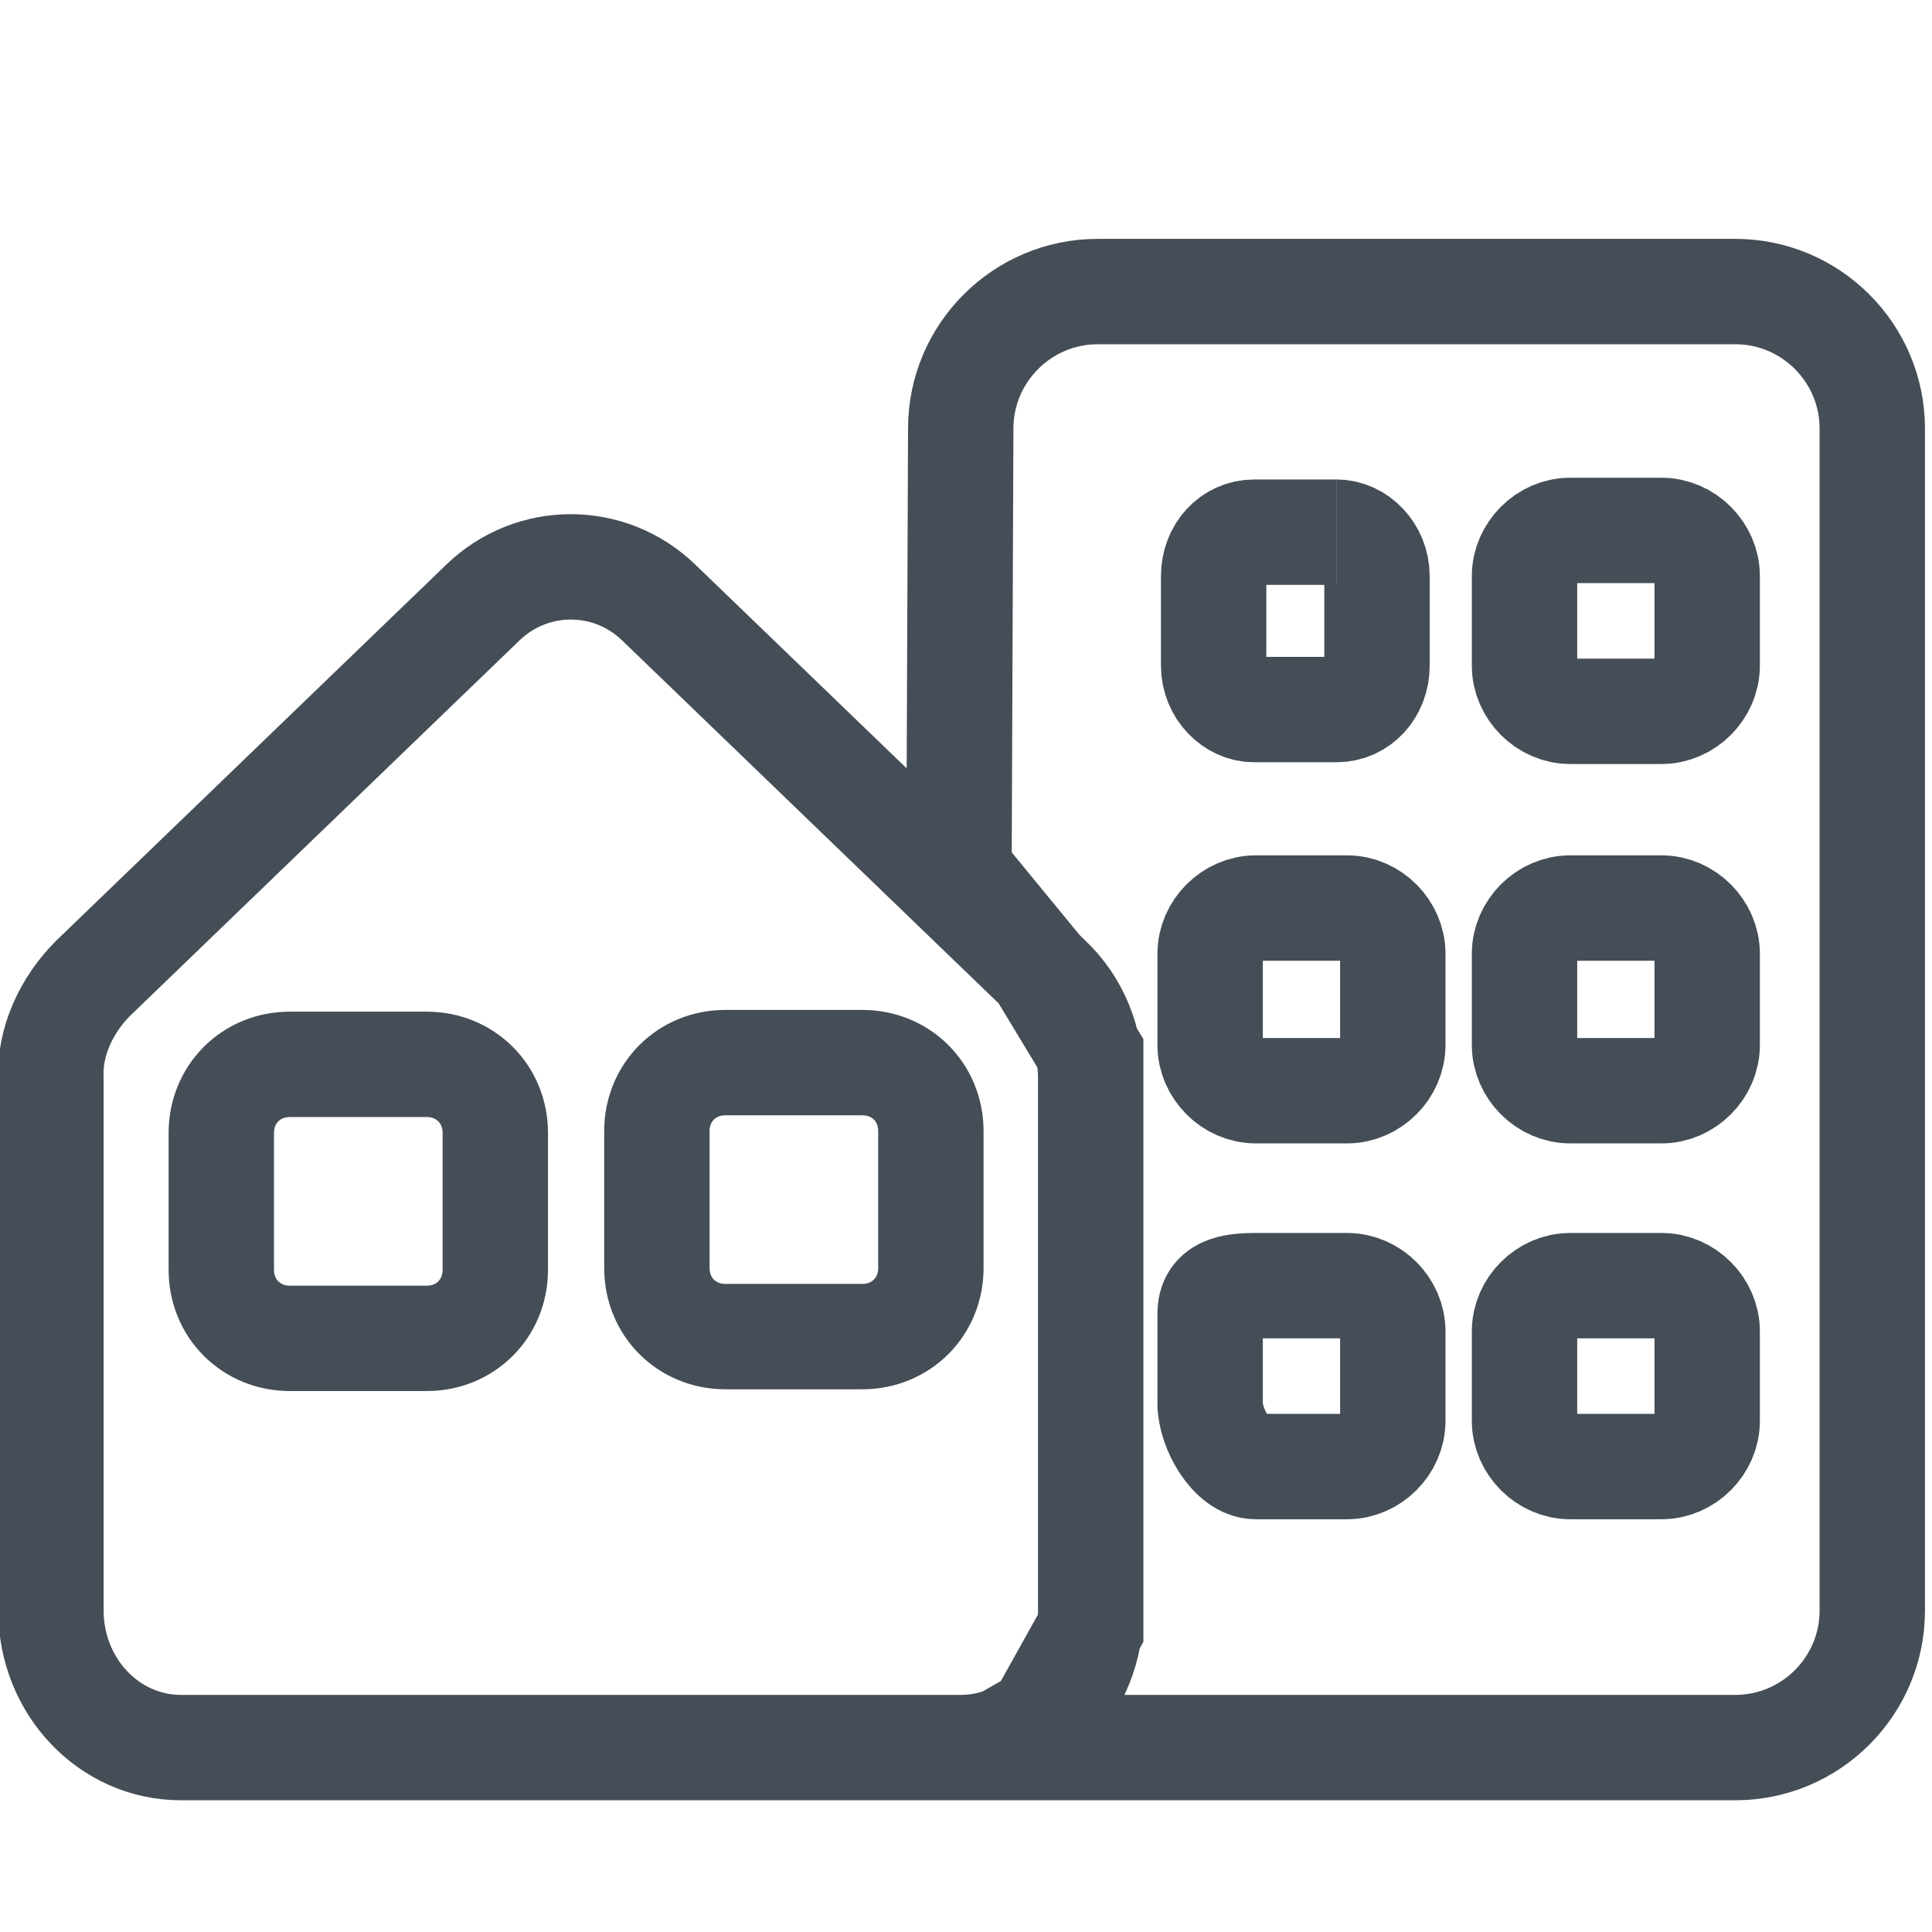
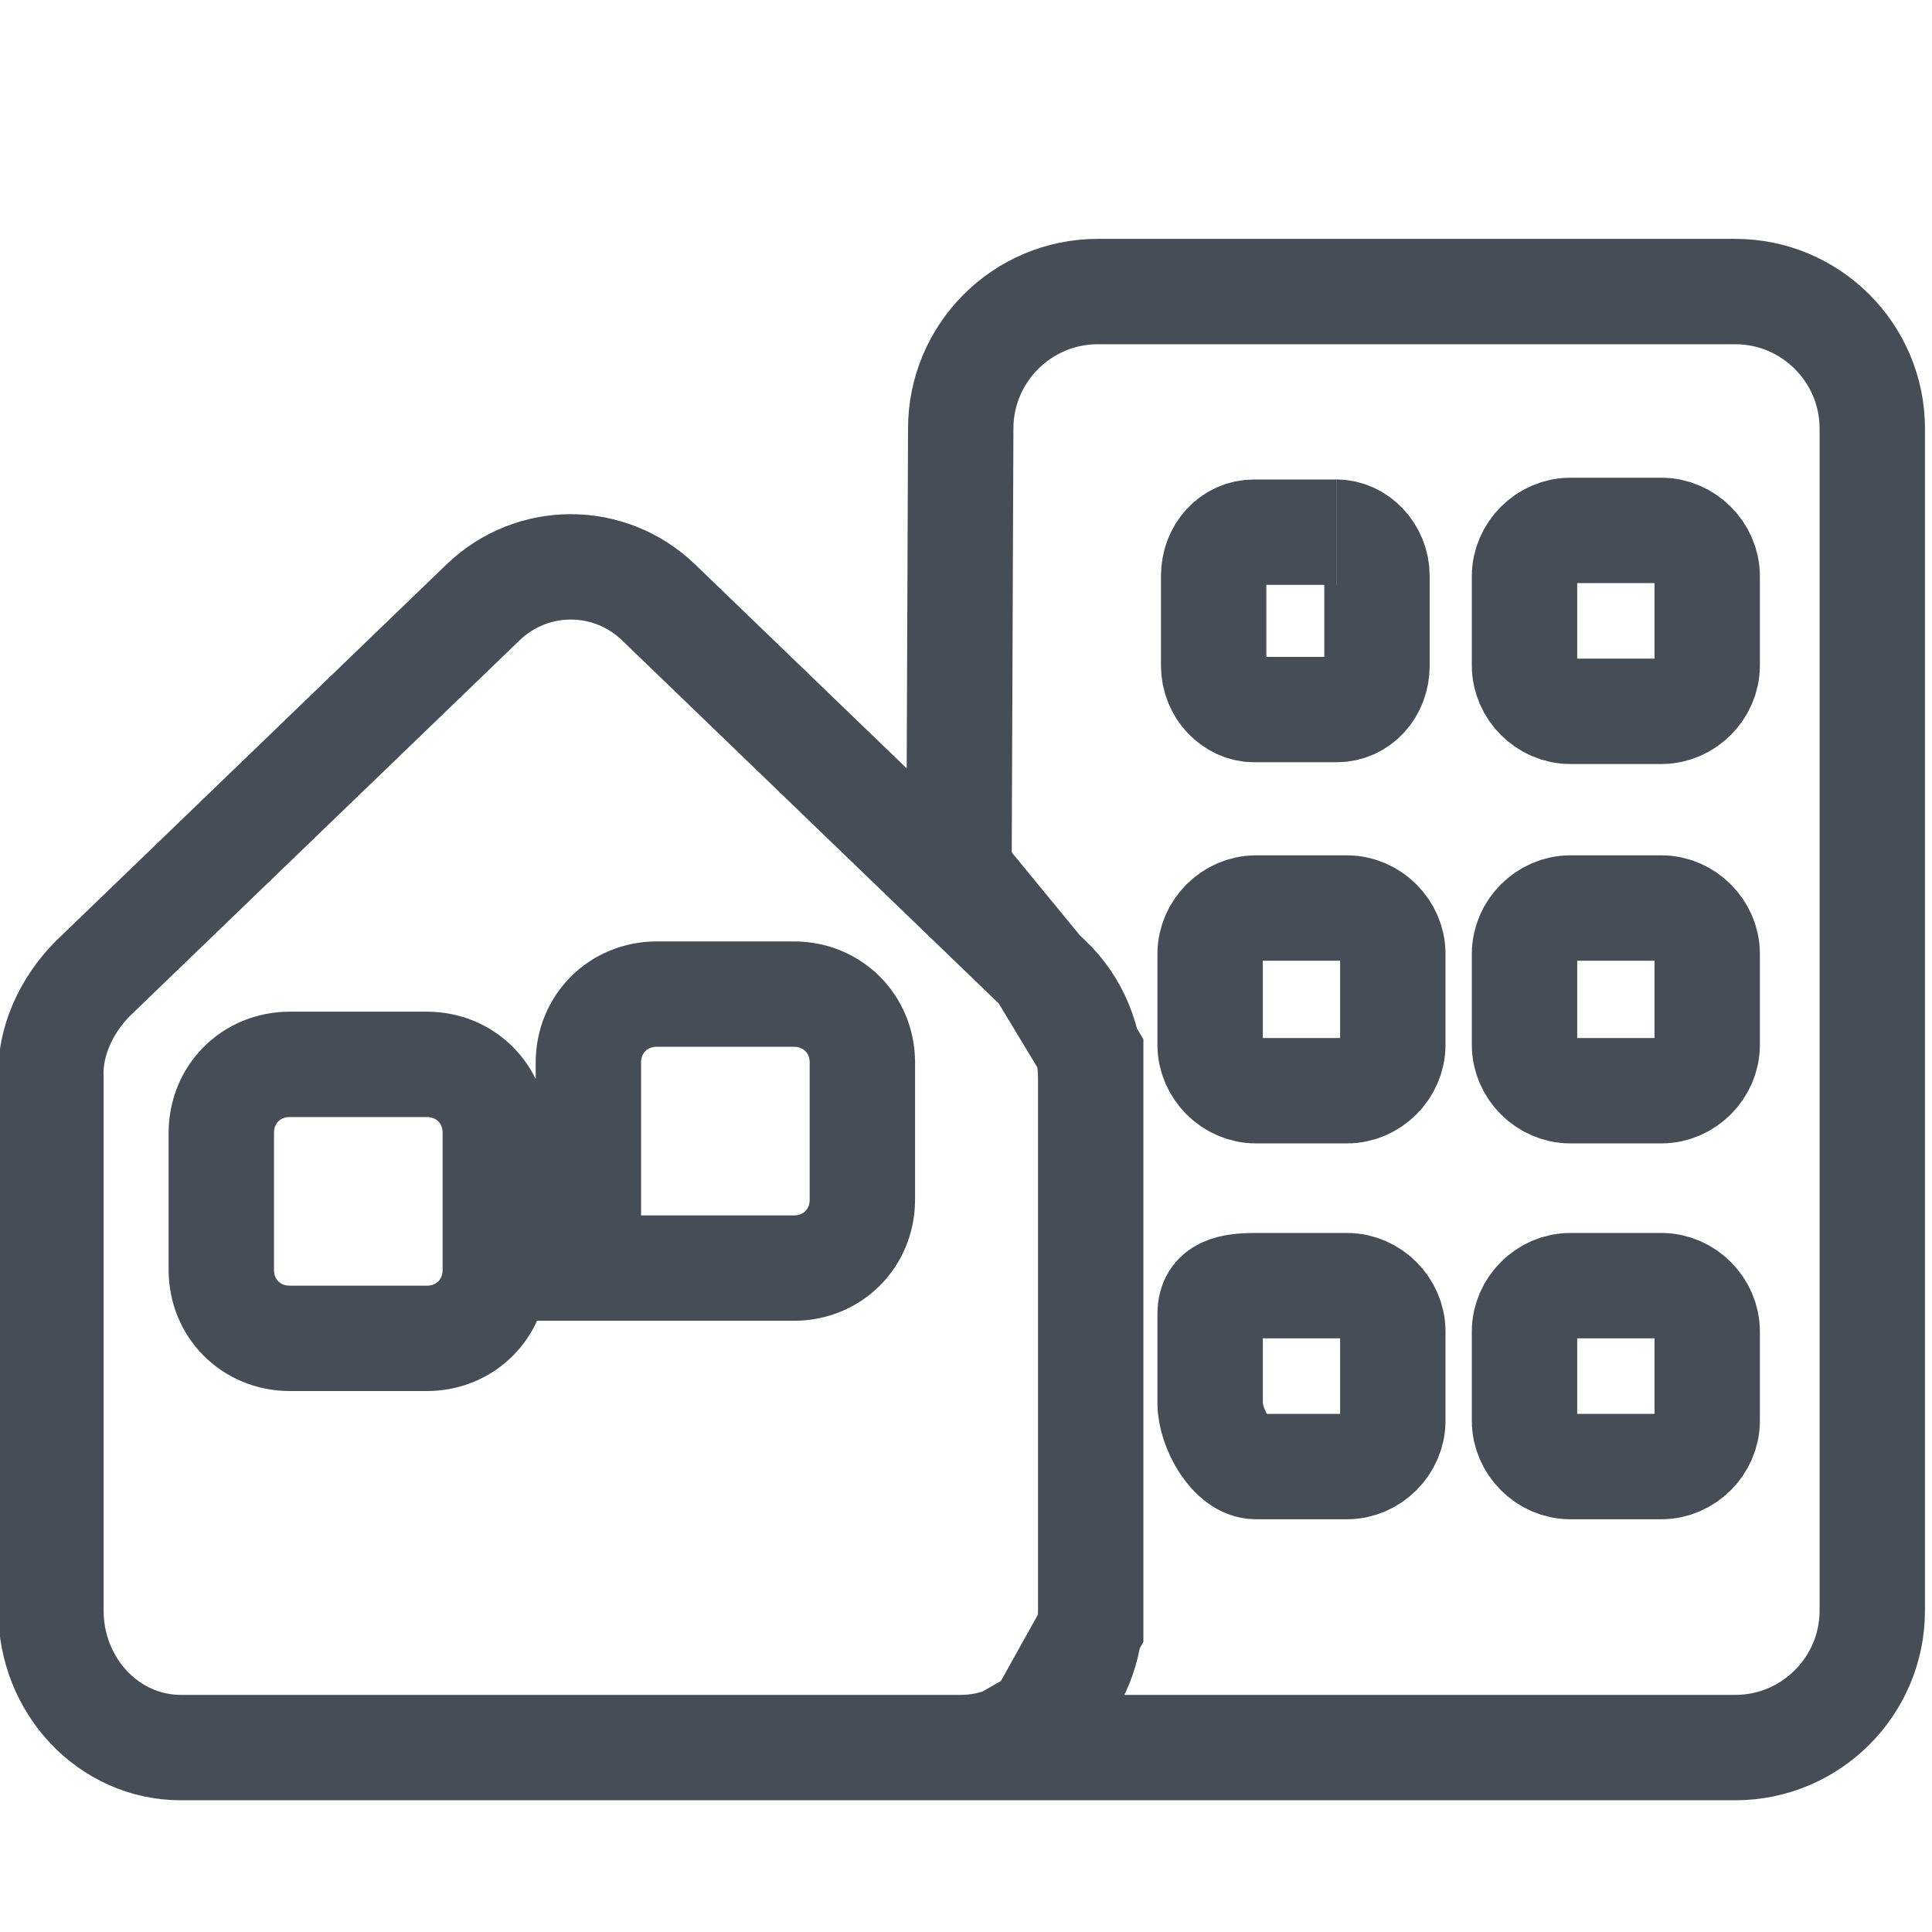
<svg xmlns="http://www.w3.org/2000/svg" version="1.1" id="Layer_1" x="0px" y="0px" viewBox="0 0 110 110" style="enable-background:new 0 0 110 110;" xml:space="preserve">
  <style type="text/css">
	.st0{fill:#454E57;}
	.st1{fill:none;stroke:#454E57;stroke-width:6;stroke-miterlimit:10;}
</style>
  <g id="Layer_2">
</g>
  <g id="Layer_4">
    <g>
-       <path class="st1" d="M5.3,55.7l22.2-21.4c2.8-2.7,7.2-2.7,10,0l22.2,21.4c1.6,1.5,2.4,3.6,2.4,5.7v30.3c0,4.3-3.3,7.8-7.4,7.8    H10.3c-4.1,0-7.4-3.5-7.4-7.8V61.4C2.8,59.3,3.8,57.2,5.3,55.7z M12.6,72.3c0,2.2,1.7,3.9,3.9,3.9h7.8c2.2,0,3.9-1.7,3.9-3.9v-7.8    c0-2.2-1.7-3.9-3.9-3.9h-7.8c-2.2,0-3.9,1.7-3.9,3.9V72.3z M56.4,99.5l2.8-1.6l2.9-5.2L62.1,60l-2.9-4.8l-4.6-5.6l0.1-25.2    c0-4.3,3.5-7.8,7.8-7.8h36.3c4.3,0,7.8,3.5,7.8,7.8v67.3c0,4.3-3.5,7.8-7.8,7.8H67.7L56.4,99.5z M71.4,30.3    c-1.3,0-2.3,1.1-2.3,2.5v5.1c0,1.4,1.1,2.5,2.3,2.5h4.7c1.3,0,2.3-1.1,2.3-2.5v-5.1c0-1.4-1.1-2.5-2.3-2.5    C76.2,30.3,71.4,30.3,71.4,30.3z M86.8,37.9c0,1.4,1.2,2.6,2.6,2.6h5.2c1.4,0,2.6-1.2,2.6-2.6v-5.1c0-1.4-1.2-2.6-2.6-2.6h-5.2    c-1.4,0-2.6,1.2-2.6,2.6V37.9z M86.8,59.5c0,1.4,1.2,2.6,2.6,2.6h5.2c1.4,0,2.6-1.2,2.6-2.6v-5.2c0-1.4-1.2-2.6-2.6-2.6h-5.2    c-1.4,0-2.6,1.2-2.6,2.6V59.5z M68.9,59.5c0,1.4,1.2,2.6,2.6,2.6h5.2c1.4,0,2.6-1.2,2.6-2.6v-5.2c0-1.4-1.2-2.6-2.6-2.6h-5.2    c-1.4,0-2.6,1.2-2.6,2.6V59.5z M89.4,73.2c-1.4,0-2.6,1.2-2.6,2.6v5.1c0,1.4,1.2,2.6,2.6,2.6h5.2c1.4,0,2.6-1.2,2.6-2.6v-5.1    c0-1.4-1.2-2.6-2.6-2.6H89.4z M71.5,73.2c-1.4,0-2.6,0.2-2.6,1.6v5.1c0,1.4,1.2,3.6,2.6,3.6h5.2c1.4,0,2.6-1.2,2.6-2.6v-5.1    c0-1.4-1.2-2.6-2.6-2.6H71.5z M37.4,72.2c0,2.2,1.7,3.9,3.9,3.9h7.8c2.2,0,3.9-1.7,3.9-3.9v-7.8c0-2.2-1.7-3.9-3.9-3.9h-7.8    c-2.2,0-3.9,1.7-3.9,3.9V72.2z" />
+       <path class="st1" d="M5.3,55.7l22.2-21.4c2.8-2.7,7.2-2.7,10,0l22.2,21.4c1.6,1.5,2.4,3.6,2.4,5.7v30.3c0,4.3-3.3,7.8-7.4,7.8    H10.3c-4.1,0-7.4-3.5-7.4-7.8V61.4C2.8,59.3,3.8,57.2,5.3,55.7z M12.6,72.3c0,2.2,1.7,3.9,3.9,3.9h7.8c2.2,0,3.9-1.7,3.9-3.9v-7.8    c0-2.2-1.7-3.9-3.9-3.9h-7.8c-2.2,0-3.9,1.7-3.9,3.9V72.3z M56.4,99.5l2.8-1.6l2.9-5.2L62.1,60l-2.9-4.8l-4.6-5.6l0.1-25.2    c0-4.3,3.5-7.8,7.8-7.8h36.3c4.3,0,7.8,3.5,7.8,7.8v67.3c0,4.3-3.5,7.8-7.8,7.8H67.7L56.4,99.5z M71.4,30.3    c-1.3,0-2.3,1.1-2.3,2.5v5.1c0,1.4,1.1,2.5,2.3,2.5h4.7c1.3,0,2.3-1.1,2.3-2.5v-5.1c0-1.4-1.1-2.5-2.3-2.5    C76.2,30.3,71.4,30.3,71.4,30.3z M86.8,37.9c0,1.4,1.2,2.6,2.6,2.6h5.2c1.4,0,2.6-1.2,2.6-2.6v-5.1c0-1.4-1.2-2.6-2.6-2.6h-5.2    c-1.4,0-2.6,1.2-2.6,2.6V37.9z M86.8,59.5c0,1.4,1.2,2.6,2.6,2.6h5.2c1.4,0,2.6-1.2,2.6-2.6v-5.2c0-1.4-1.2-2.6-2.6-2.6h-5.2    c-1.4,0-2.6,1.2-2.6,2.6V59.5z M68.9,59.5c0,1.4,1.2,2.6,2.6,2.6h5.2c1.4,0,2.6-1.2,2.6-2.6v-5.2c0-1.4-1.2-2.6-2.6-2.6h-5.2    c-1.4,0-2.6,1.2-2.6,2.6V59.5z M89.4,73.2c-1.4,0-2.6,1.2-2.6,2.6v5.1c0,1.4,1.2,2.6,2.6,2.6h5.2c1.4,0,2.6-1.2,2.6-2.6v-5.1    c0-1.4-1.2-2.6-2.6-2.6H89.4z M71.5,73.2c-1.4,0-2.6,0.2-2.6,1.6v5.1c0,1.4,1.2,3.6,2.6,3.6h5.2c1.4,0,2.6-1.2,2.6-2.6v-5.1    c0-1.4-1.2-2.6-2.6-2.6H71.5z M37.4,72.2h7.8c2.2,0,3.9-1.7,3.9-3.9v-7.8c0-2.2-1.7-3.9-3.9-3.9h-7.8    c-2.2,0-3.9,1.7-3.9,3.9V72.2z" />
    </g>
  </g>
  <g id="Layer_3">
</g>
</svg>